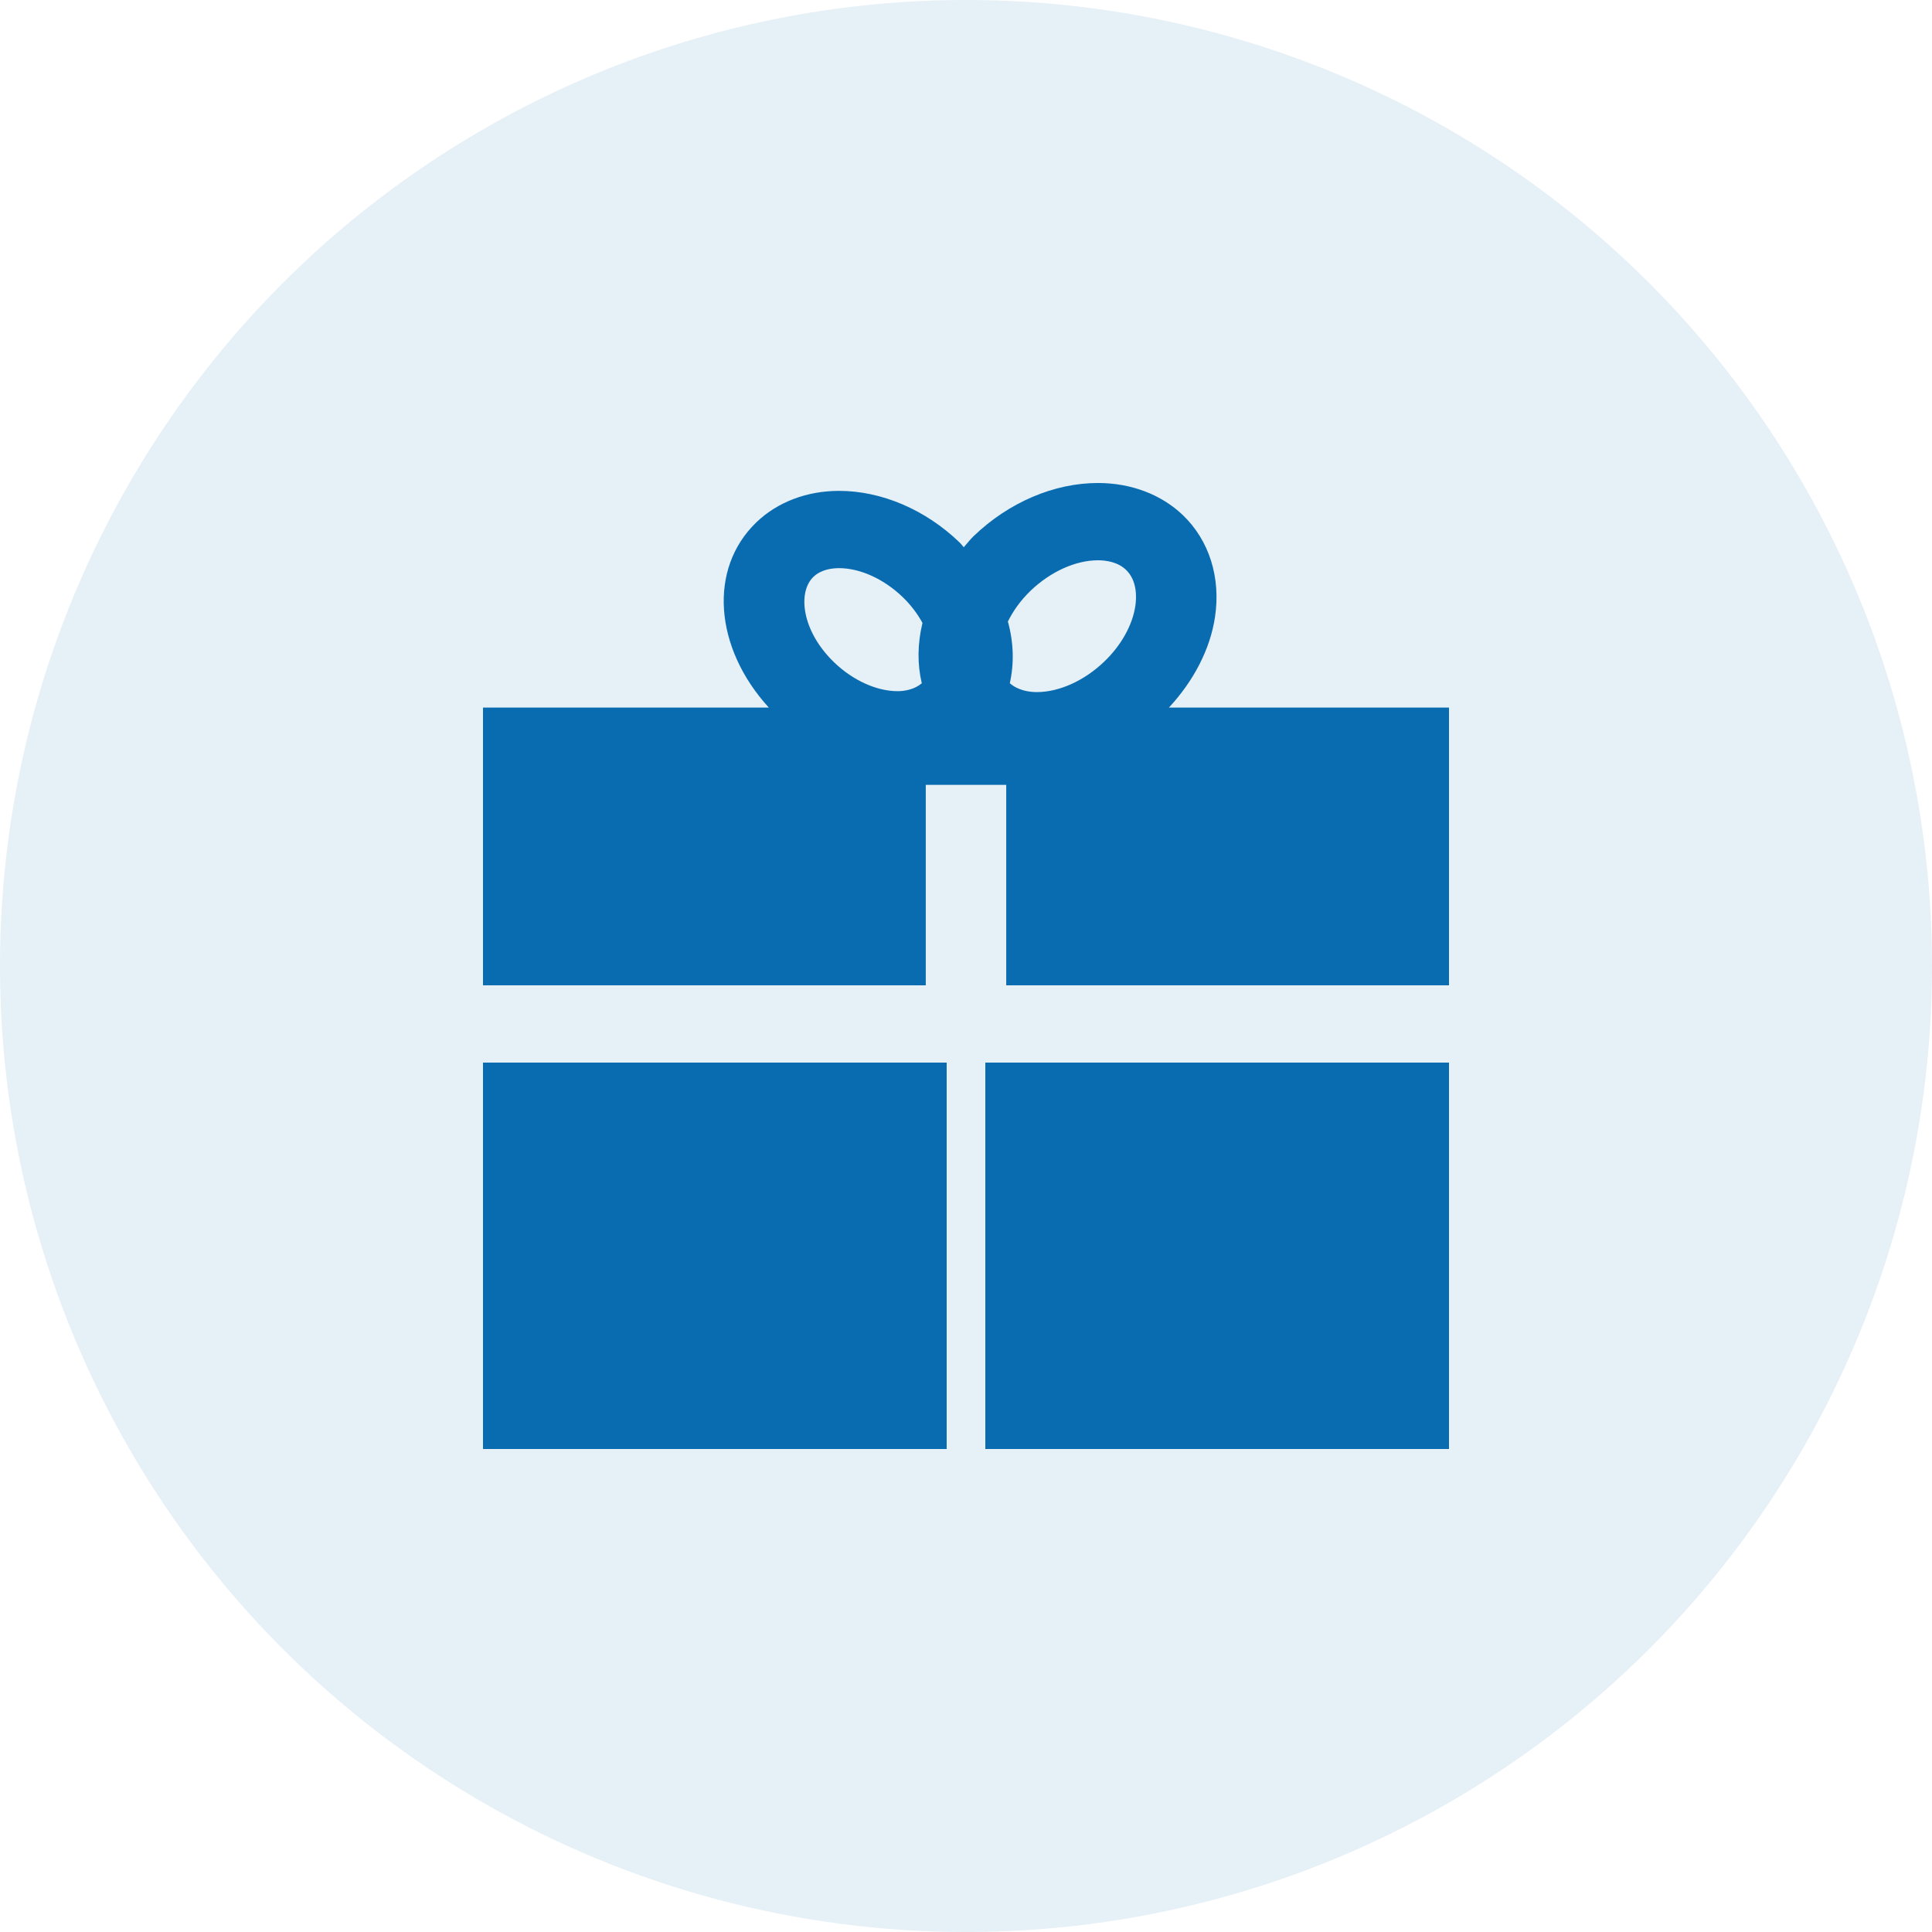
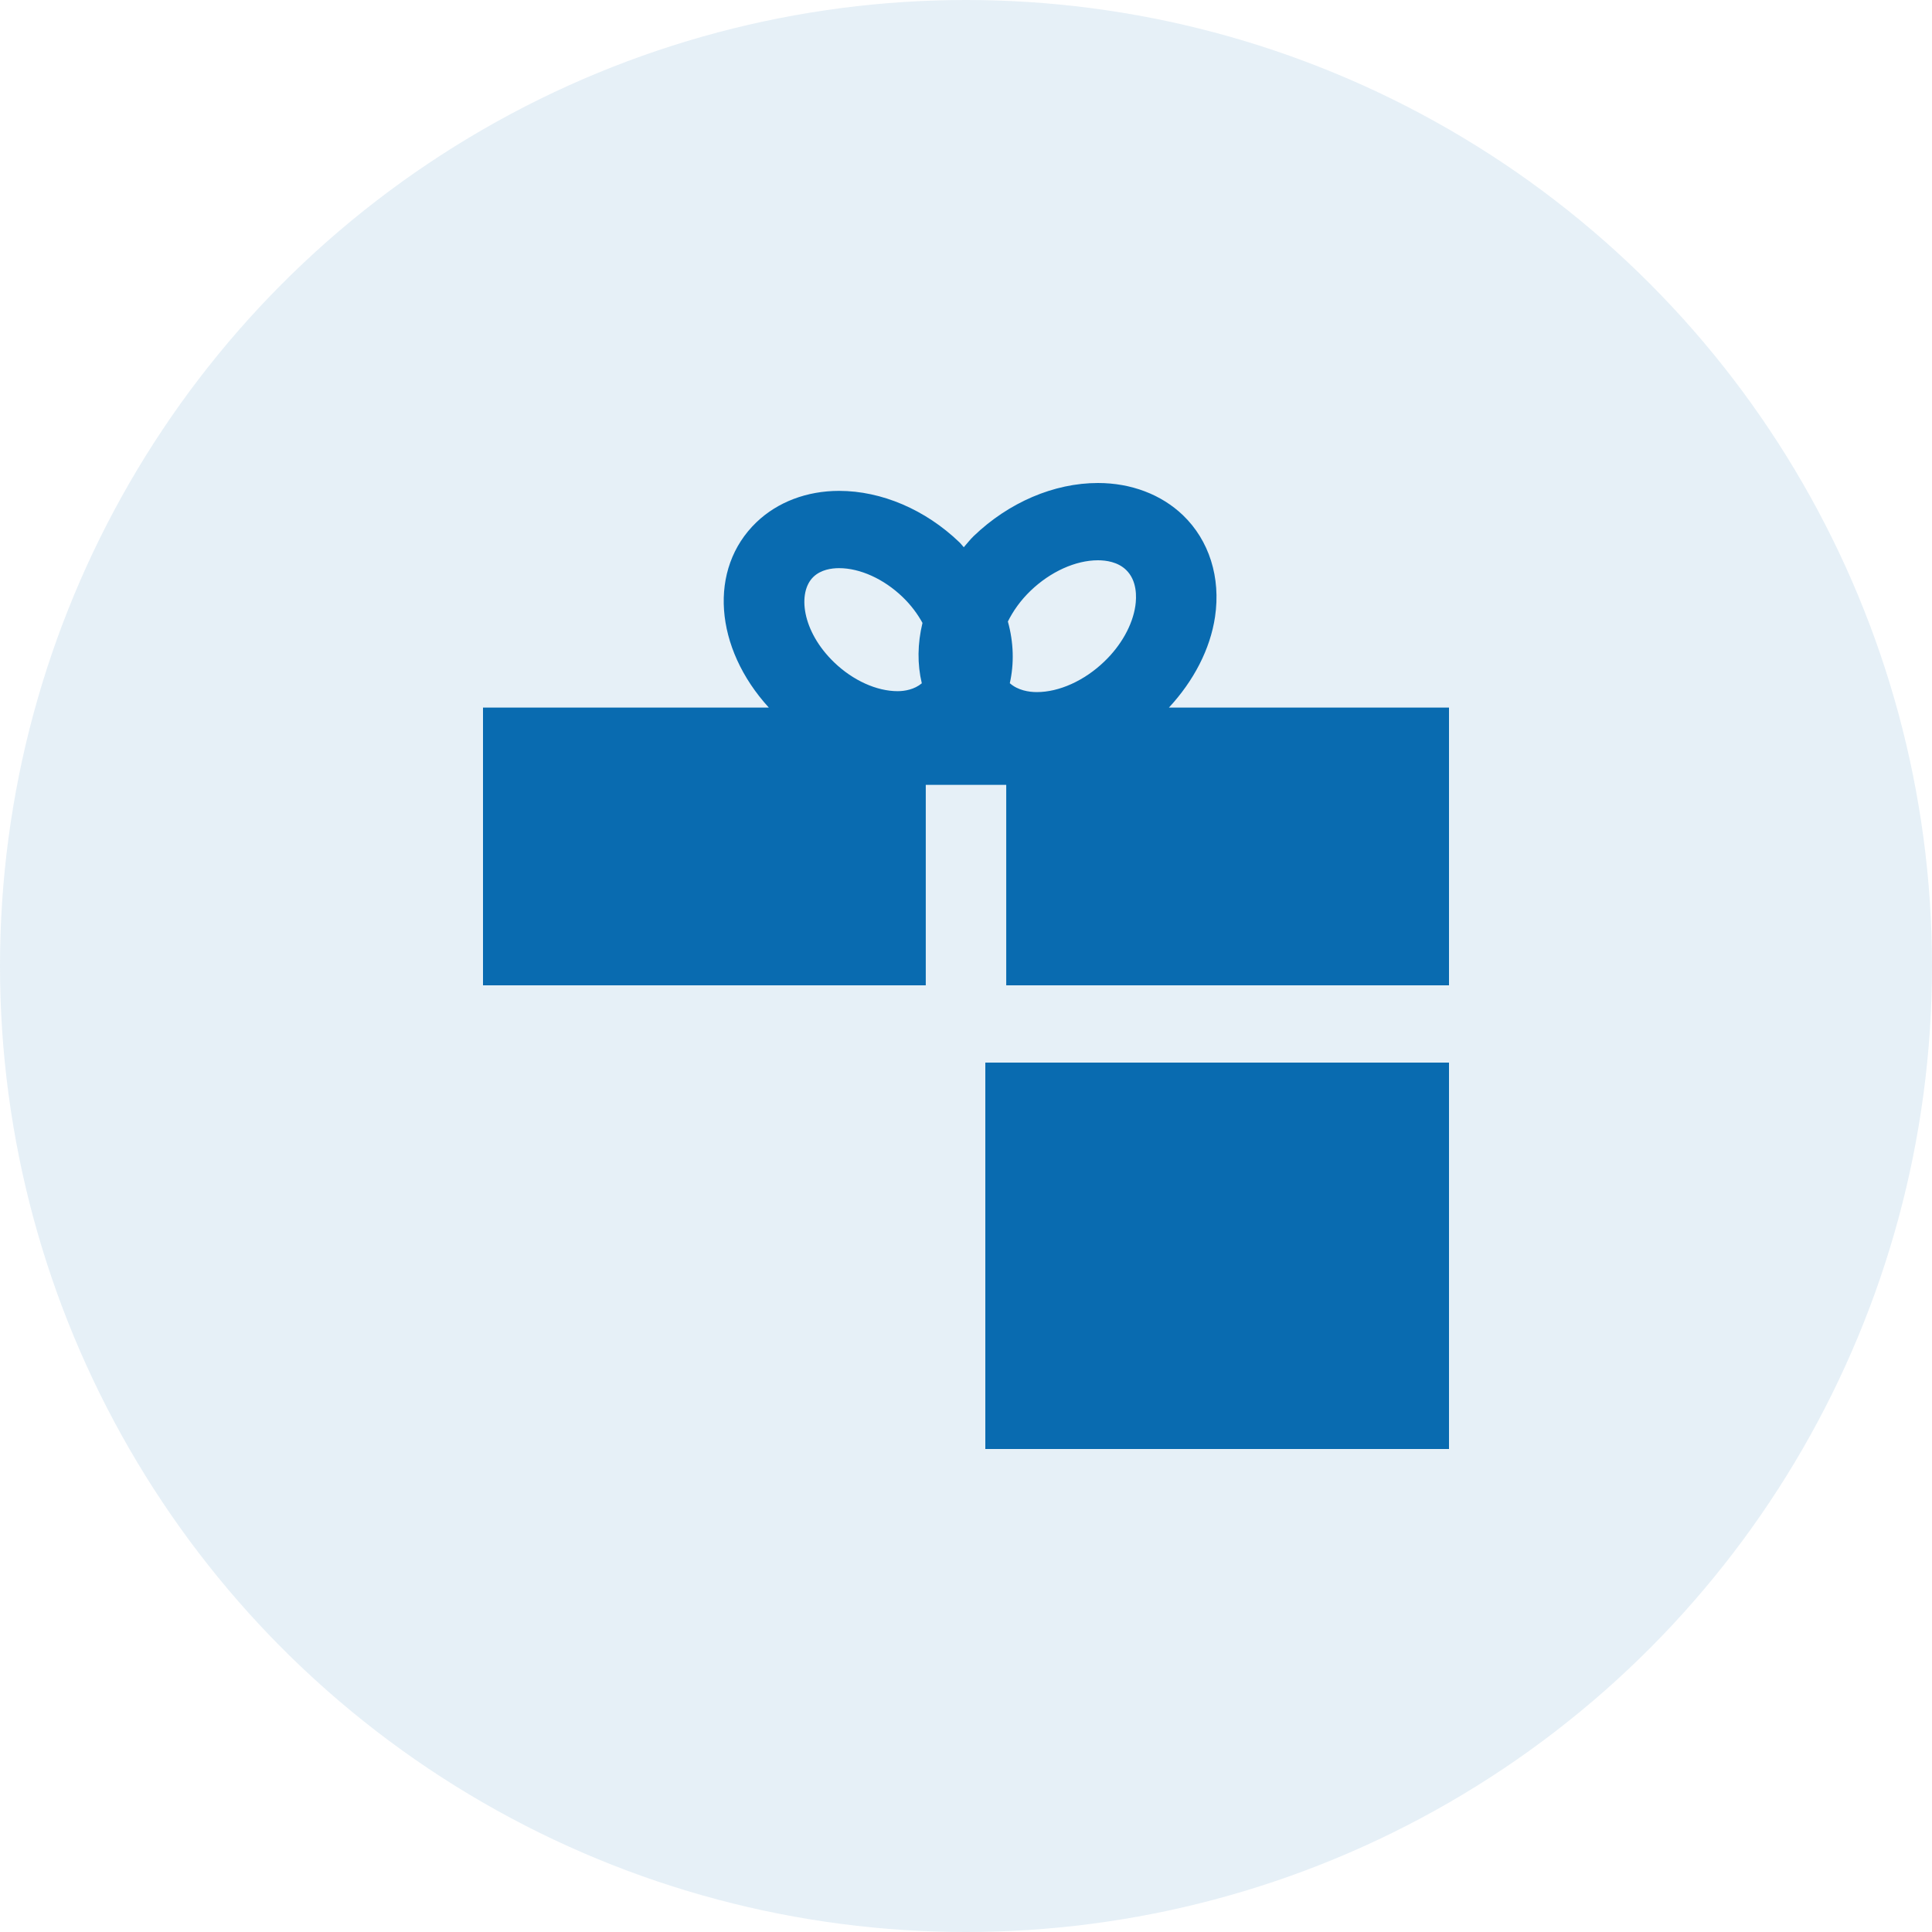
<svg xmlns="http://www.w3.org/2000/svg" width="40px" height="40px" viewBox="0 0 40 40" version="1.1">
  <title>Group 10</title>
  <desc>Created with Sketch.</desc>
  <defs />
  <g id="Page-1" stroke="none" stroke-width="1" fill="none" fill-rule="evenodd">
    <g id="agent-sign-up-page-v4" transform="translate(-176, -646)" fill="#096BB0">
      <g id="Group-10" transform="translate(176, 646)">
        <circle id="Oval-5-Copy-3" opacity="0.1" cx="20" cy="20" r="20" />
        <g id="free-copy" transform="translate(10, 10)" fill-rule="nonzero">
          <path d="M14.201,4.65 C14.713,4.098 15.056,3.442 15.156,2.771 C15.277,1.955 15.035,1.189 14.492,0.667 C14.043,0.237 13.418,0 12.732,0 C11.823,0 10.885,0.401 10.158,1.1 C10.082,1.173 10.023,1.253 9.954,1.33 C9.922,1.296 9.898,1.26 9.863,1.227 C9.159,0.551 8.252,0.163 7.372,0.163 C6.705,0.163 6.098,0.394 5.661,0.813 C4.657,1.777 4.791,3.418 5.918,4.65 L0,4.65 L0,10.4 L9.167,10.4 L9.167,6.25 L10.833,6.25 L10.833,10.4 L20,10.4 L20,4.65 L14.201,4.65 Z M9.085,4.147 C8.932,4.275 8.732,4.31 8.584,4.31 C8.15,4.31 7.66,4.088 7.272,3.715 C6.601,3.071 6.507,2.266 6.84,1.944 C6.996,1.794 7.215,1.763 7.372,1.763 C7.807,1.763 8.297,1.986 8.685,2.358 C8.864,2.53 8.999,2.714 9.099,2.897 C8.995,3.326 8.99,3.75 9.085,4.147 Z M13.506,2.546 C13.447,2.942 13.213,3.362 12.863,3.697 C12.451,4.093 11.929,4.329 11.467,4.329 C11.303,4.329 11.076,4.294 10.907,4.145 C10.998,3.739 10.988,3.305 10.867,2.868 C10.975,2.651 11.126,2.434 11.337,2.231 C11.748,1.836 12.269,1.6 12.732,1.6 C12.902,1.6 13.142,1.634 13.313,1.798 C13.544,2.02 13.533,2.362 13.506,2.546 Z" id="Shape" />
-           <rect id="Rectangle-path" x="0" y="12" width="9.6" height="8" />
          <rect id="Rectangle-path" x="10.4" y="12" width="9.6" height="8" />
        </g>
      </g>
    </g>
  </g>
</svg>